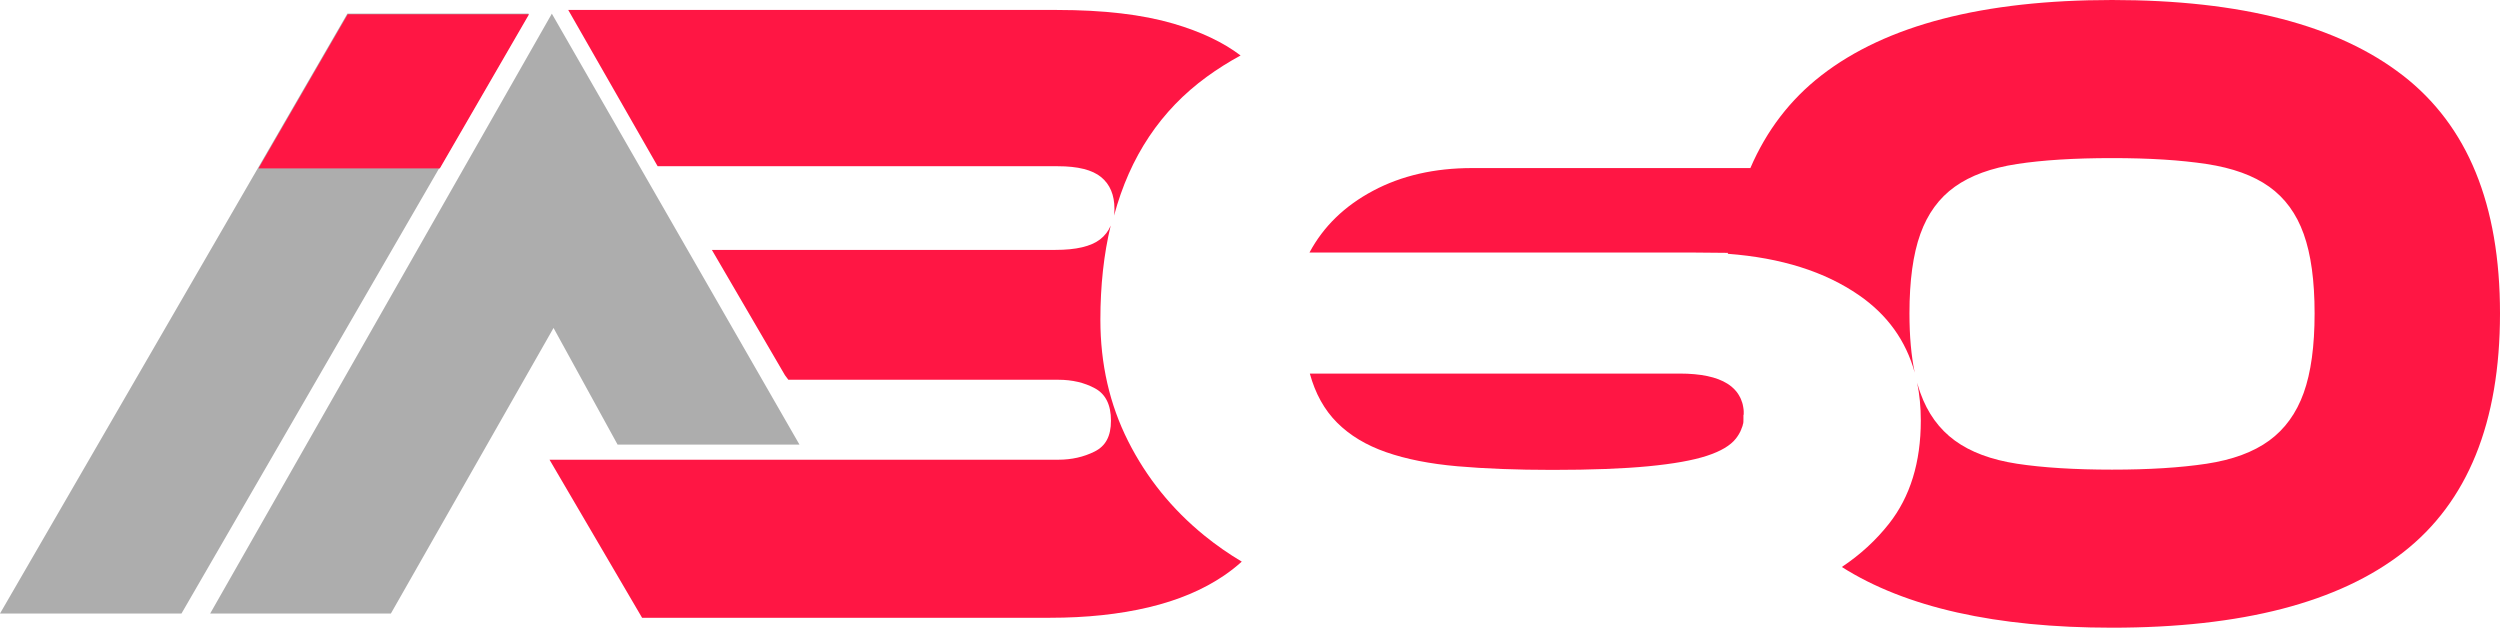
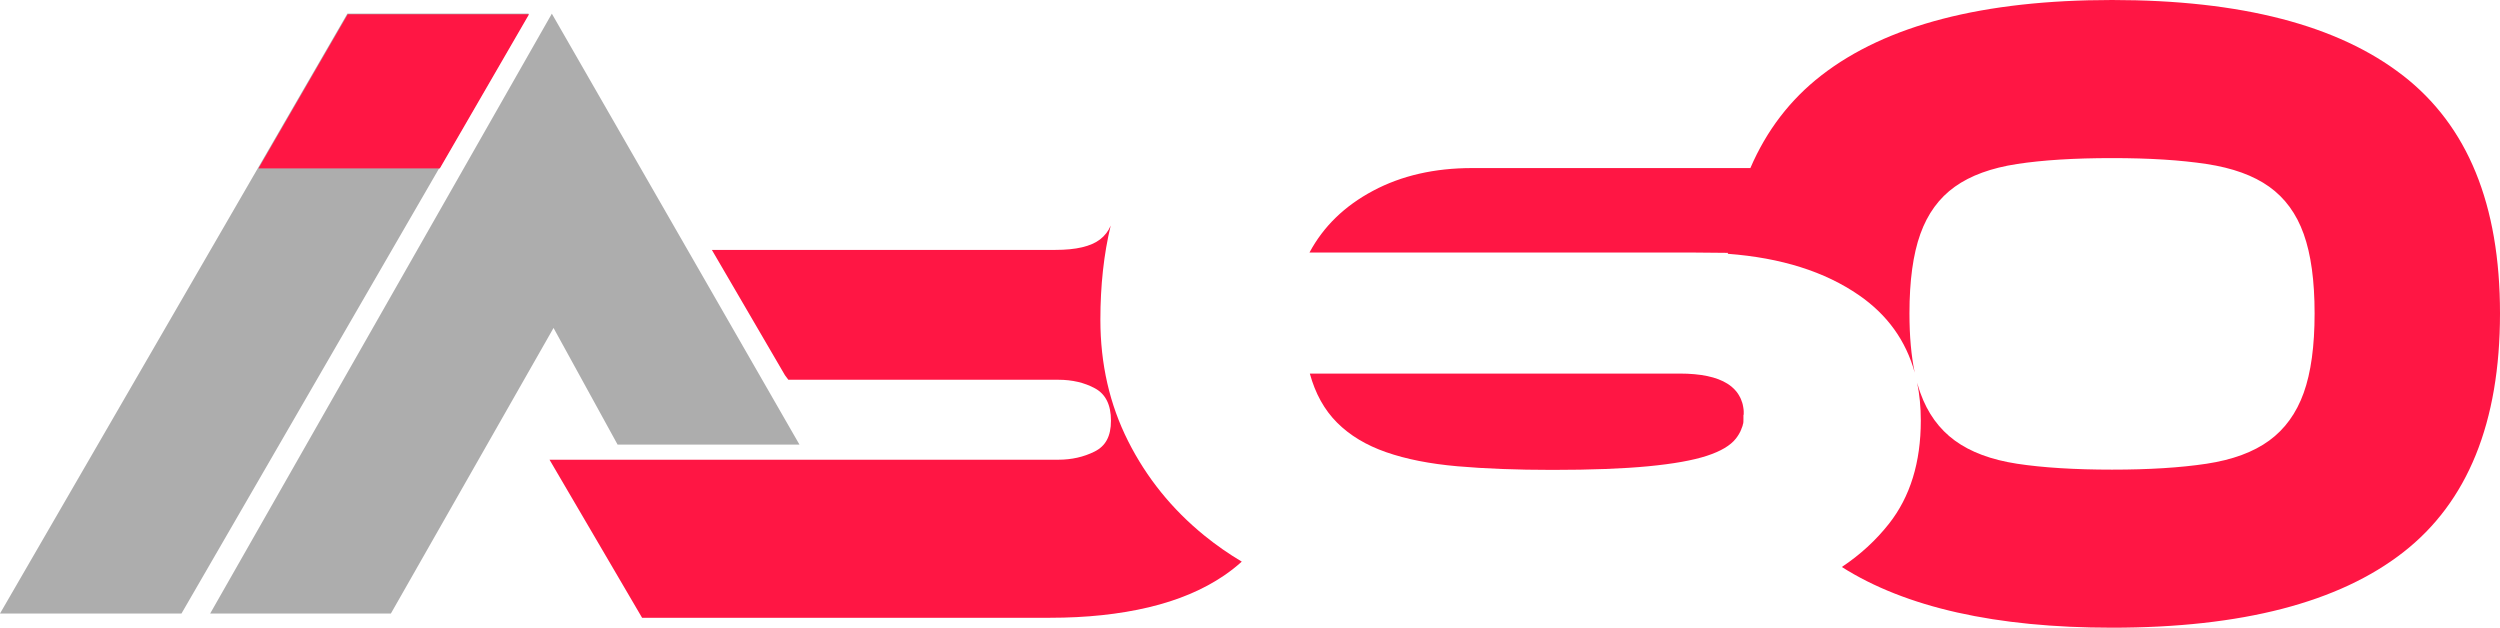
<svg xmlns="http://www.w3.org/2000/svg" id="Camada_1" data-name="Camada 1" viewBox="0 0 559.31 140.44">
  <defs>
    <style>
      .cls-1 {
        fill: #ff1644;
      }

      .cls-2 {
        fill: #adadad;
      }
    </style>
  </defs>
  <polygon class="cls-2" points="178.86 99.47 123.46 3.06 47.02 137.26 87.45 137.26 123.84 73.37 138.17 99.47 178.86 99.47" />
  <polygon class="cls-2" points="77.72 3.04 0 137.26 40.6 137.26 118.28 3.04 77.72 3.04" />
  <path class="cls-1" d="M537.56,16.87c-14.5-11.25-36.18-16.87-65.04-16.87s-50.54,5.62-65.04,16.87c-6.97,5.41-12.26,12.32-15.88,20.73h-62.26c-8.4,0-15.79,1.69-22.15,5.08-6.37,3.39-11.11,7.99-14.23,13.82h85.97c1.33,0,4.58.02,7.65.07l-.03.21c11.94.9,21.73,3.99,29.37,9.28,6.32,4.37,10.47,10.13,12.45,17.3-.78-3.74-1.18-8.15-1.18-13.24,0-7.32.81-13.25,2.44-17.78,1.63-4.54,4.2-8.06,7.72-10.57,3.52-2.51,8.16-4.2,13.92-5.08,5.76-.88,12.84-1.32,21.24-1.32s15.31.44,21.14,1.32c5.83.88,10.5,2.57,14.02,5.08,3.52,2.51,6.1,6.03,7.72,10.57,1.63,4.54,2.44,10.47,2.44,17.78s-.81,13.24-2.44,17.78c-1.63,4.54-4.2,8.1-7.72,10.67-3.52,2.57-8.2,4.3-14.02,5.18-5.83.88-12.87,1.32-21.14,1.32s-15.48-.44-21.24-1.32c-5.76-.88-10.4-2.61-13.92-5.18-3.52-2.57-6.1-6.13-7.72-10.67-.26-.72-.5-1.48-.72-2.28.55,2.65.82,5.47.82,8.47,0,9.35-2.37,17.04-7.11,23.07-2.93,3.72-6.45,6.95-10.56,9.69,14.29,9.05,34.44,13.58,60.46,13.58,29,0,50.71-5.62,65.14-16.87,14.43-11.25,21.65-29.06,21.65-53.45s-7.25-42-21.75-53.25Z" />
  <path class="cls-1" d="M390.11,92.74v-.12s0,0,0,0v-.09s0-.04,0-.04v-.07s0-.09,0-.09v-.04s0-.09,0-.09v-.07s0-.06,0-.06v-.07s-.01-.07-.01-.07v-.06s-.01-.08-.01-.08v-.07s-.01-.06-.01-.06v-.07s-.02-.08-.02-.08v-.04s0-.02,0-.02l-.02-.11h0s-.02-.13-.02-.13h0s-.02-.13-.02-.13h0s-.02-.12-.02-.12l-.02-.08v-.06s-.01,0-.01,0l-.02-.09h0s-.01-.08-.01-.08l-.02-.07v-.05s-.03-.07-.03-.07v-.06s-.03-.06-.03-.06l-.02-.08v-.02s-.03-.09-.03-.09v-.03s-.04-.08-.04-.08v-.03s-.04-.09-.04-.09h0s-.04-.11-.04-.11l-.04-.11h0s-.04-.12-.04-.12h0s-.04-.11-.04-.11l-.04-.1h0s-.03-.09-.03-.09v-.03s-.06-.09-.06-.09h0s-.05-.1-.05-.1h0s-.04-.1-.04-.1v-.02s-.05-.08-.05-.08l-.02-.03c-.03-.06-.06-.12-.1-.18h0s-.05-.1-.05-.1h0c-.17-.31-.36-.59-.57-.86h0s-.07-.09-.07-.09h0c-.29-.36-.62-.7-.99-1.01h0s-.09-.08-.09-.08c-.29-.24-.6-.46-.93-.67-2.4-1.51-5.97-2.26-10.7-2.26h-82.72c1.22,4.47,3.25,8.13,6.1,10.98,2.85,2.85,6.5,5.05,10.98,6.61,4.47,1.56,9.79,2.61,15.95,3.15,6.17.54,13.24.81,21.24.81,8.67,0,15.82-.27,21.44-.81,5.62-.54,9.99-1.32,13.11-2.34,3.12-1.02,5.28-2.3,6.5-3.86.26-.33.49-.67.69-1.01.12-.2.23-.41.33-.62l.02-.05h0s.02-.05.02-.05h0s.02-.05.02-.05l.02-.05h0s.01-.03.01-.03v-.03s.04-.05.04-.05l.02-.04h0s.04-.12.04-.12h0s.02-.05.02-.05v-.02s.02-.04.02-.04l.02-.05v-.04s.02-.02.02-.02l.02-.05.02-.05h0s.02-.05.02-.05h0s.02-.05.02-.05l.02-.05v-.03s.02-.03.02-.03l.02-.05.02-.05h0s.02-.06.02-.06l.02-.06h0s.01-.06.01-.06l.02-.06v-.03s.02-.03.02-.03v-.04s.01-.02.01-.02v-.05s.01,0,.01,0v-.06s.02,0,.02,0v-.05s.02-.01.02-.01v-.04s.02-.02.02-.02v-.03s.01-.03.01-.03v-.02s.01-.04.01-.04h0s.01-.07.01-.07h0s.01-.06.01-.06h0s.01-.06.01-.06h0s0-.06,0-.06v-.02s.01-.03.01-.03v-.03s0-.02,0-.02v-.04s0-.01,0-.01v-.05s0,0,0,0v-.06s0,0,0,0v-.05s0-.02,0-.02v-.04s.01-.06.01-.06v-.04s0-.02,0-.02v-.05s0-.01,0-.01v-.06s0,0,0,0v-.06s0,0,0,0v-.05s0-.02,0-.02v-.04s0-.03,0-.03v-.03s0-.04,0-.04v-.02s0-.05,0-.05h0s0-.07,0-.07h0s0-.06,0-.06h0s0-.06,0-.06v-.02s0-.04,0-.04v-.03s0-.03,0-.03v-.04s0-.02,0-.02v-.05s0-.01,0-.01v-.2s0-.01,0-.01Z" />
  <path class="cls-1" d="M176.4,84.96h60.36c3.12,0,5.86.64,8.23,1.93,2.37,1.29,3.56,3.69,3.56,7.22s-1.22,5.69-3.66,6.91c-2.44,1.22-5.15,1.83-8.13,1.83h-113.82l20.71,35.36h91.28c8.13,0,15.48-.78,22.05-2.34,6.57-1.56,12.19-3.93,16.87-7.11,1.42-.97,2.74-2,3.96-3.11-2.97-1.77-5.75-3.71-8.36-5.83-7.25-5.89-12.94-12.94-17.07-21.14-4.13-8.2-6.2-17.24-6.2-27.13,0-7.67.77-14.7,2.31-21.09-.51,1.24-1.3,2.27-2.39,3.11-2.03,1.56-5.35,2.34-9.96,2.34h-76.88l16.35,28.03.77,1.03Z" />
-   <path class="cls-1" d="M147.13,37.19h89.53c4.49,0,7.72.81,9.7,2.44,1.98,1.63,2.97,4,2.97,7.11,0,.52-.03,1.02-.09,1.5,3.55-13.22,10.47-23.58,20.76-31.07,2.35-1.71,4.87-3.3,7.55-4.76-3.91-2.96-8.92-5.34-15.05-7.13-6.93-2.03-15.61-3.05-26.04-3.05h-109.33" />
  <polygon class="cls-1" points="98.4 37.67 118.36 3.19 77.8 3.19 57.83 37.67 98.4 37.67" />
</svg>